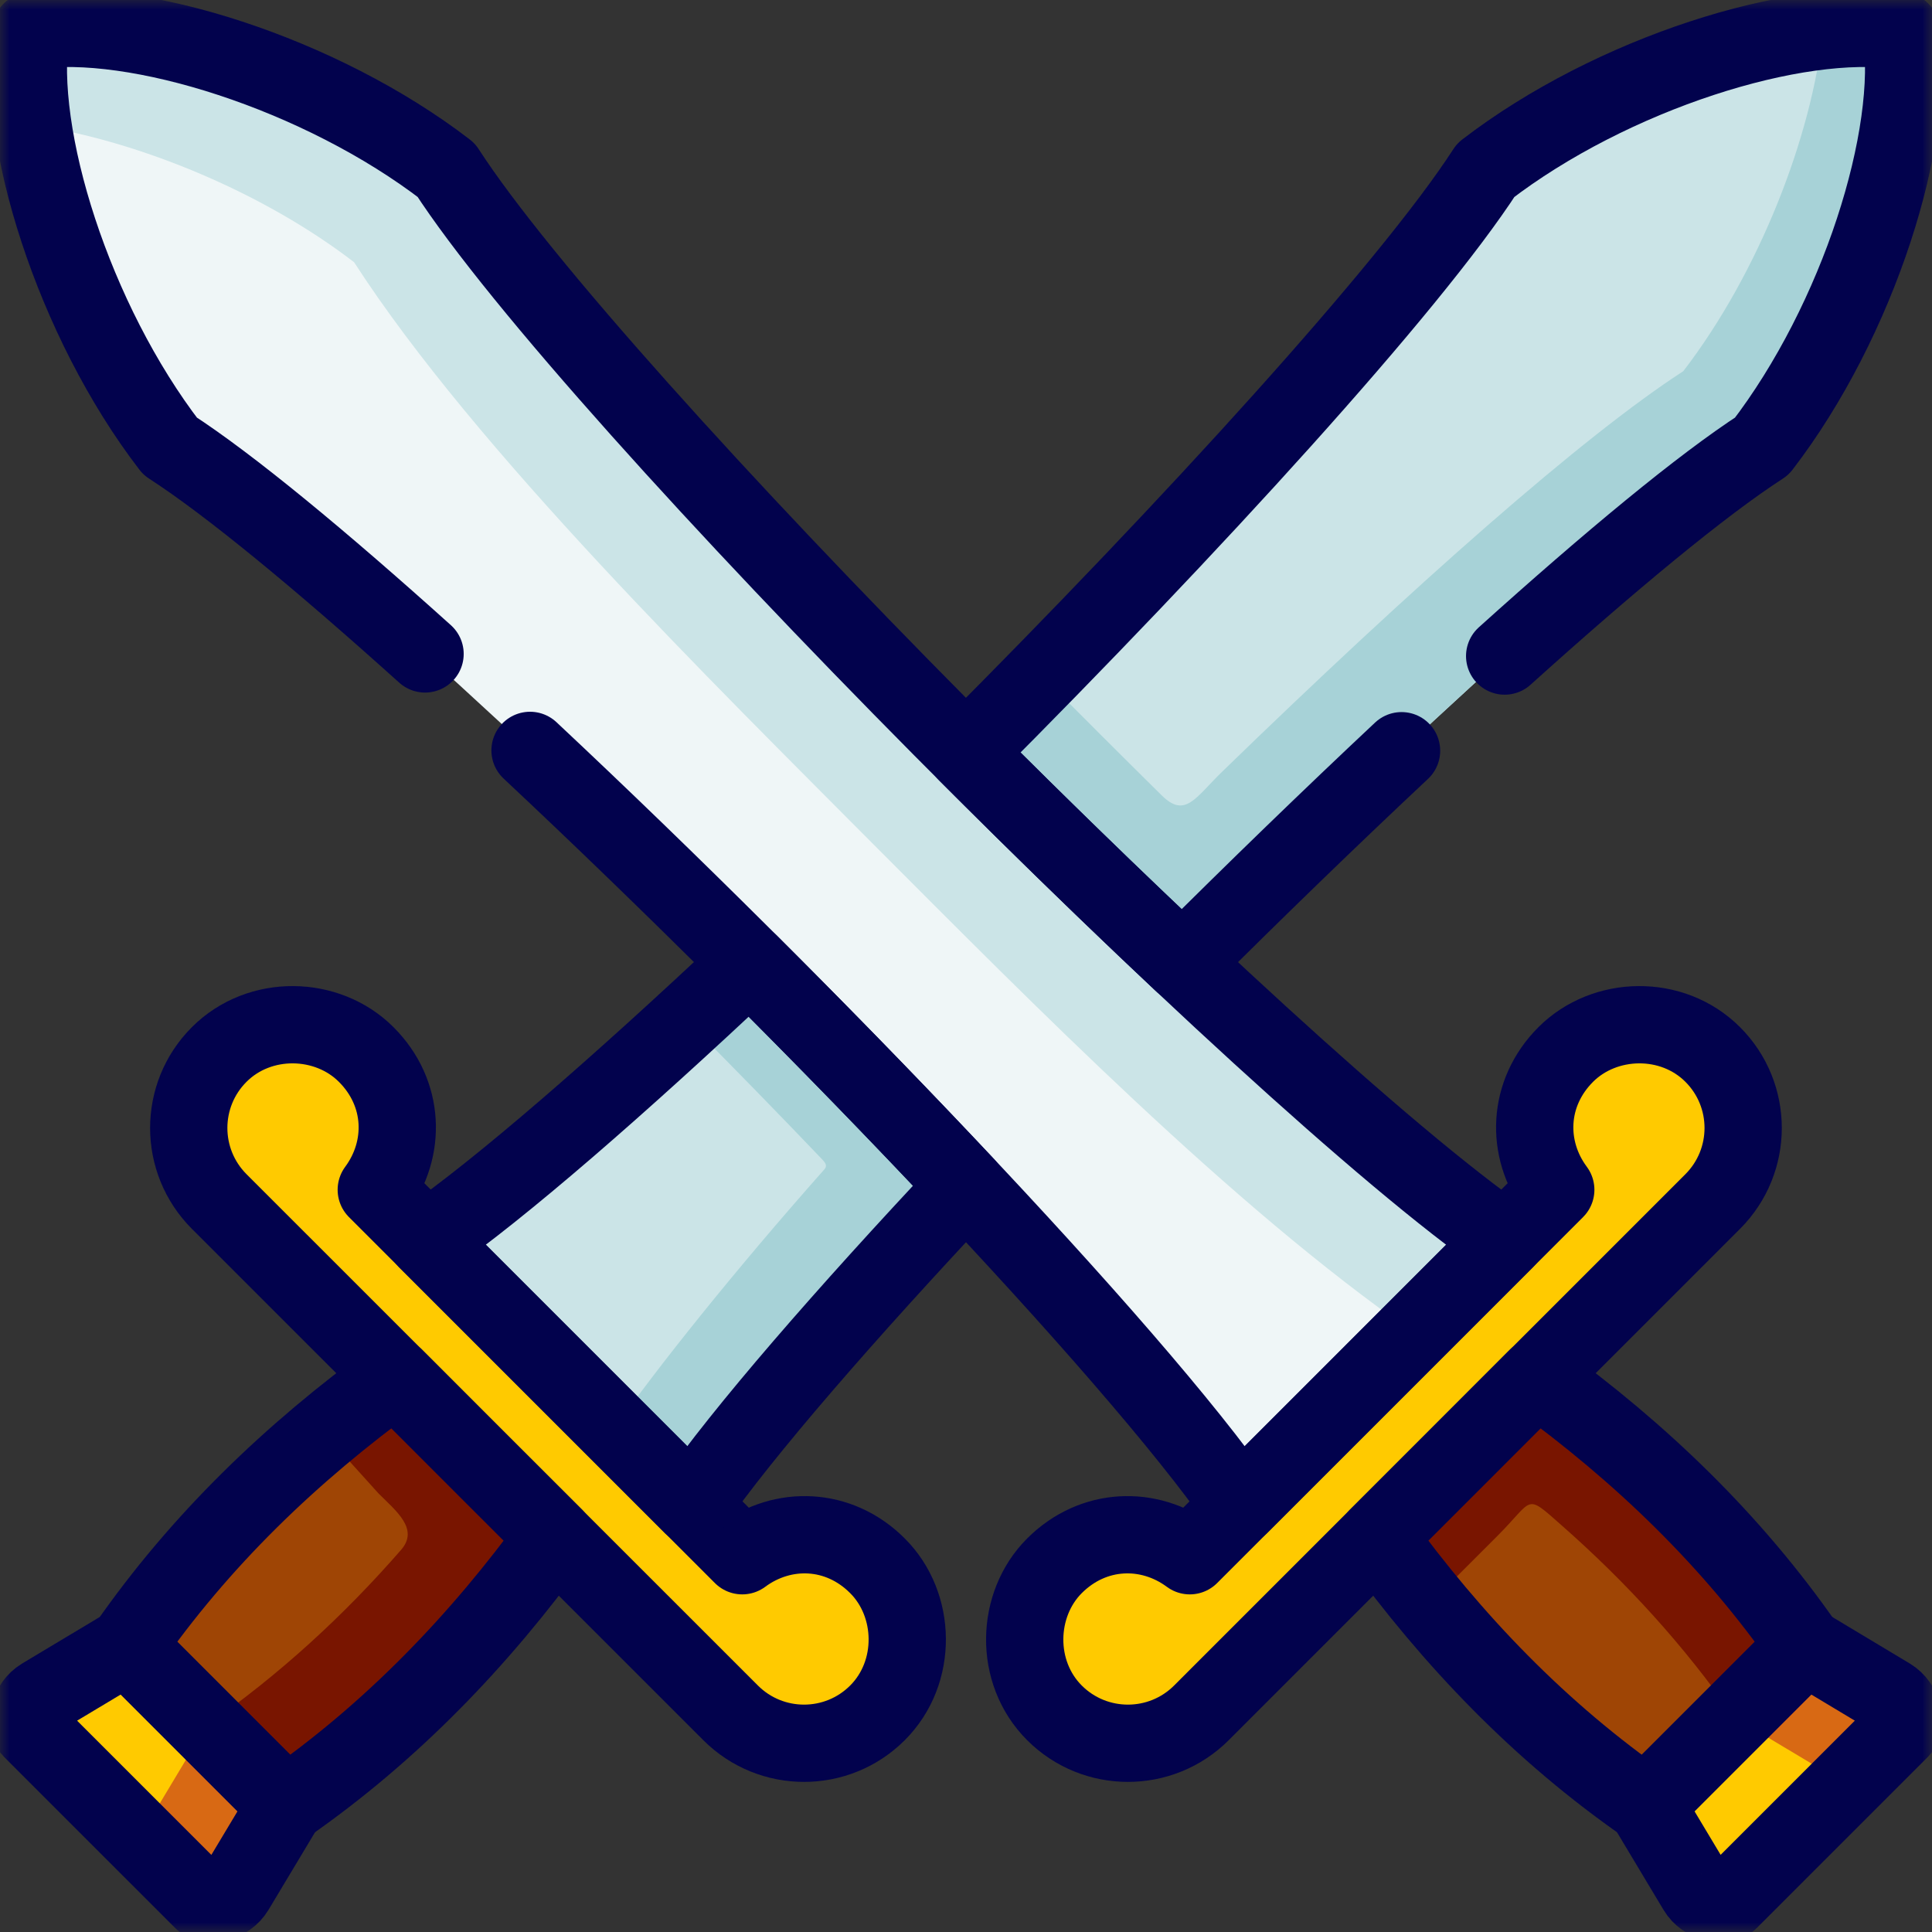
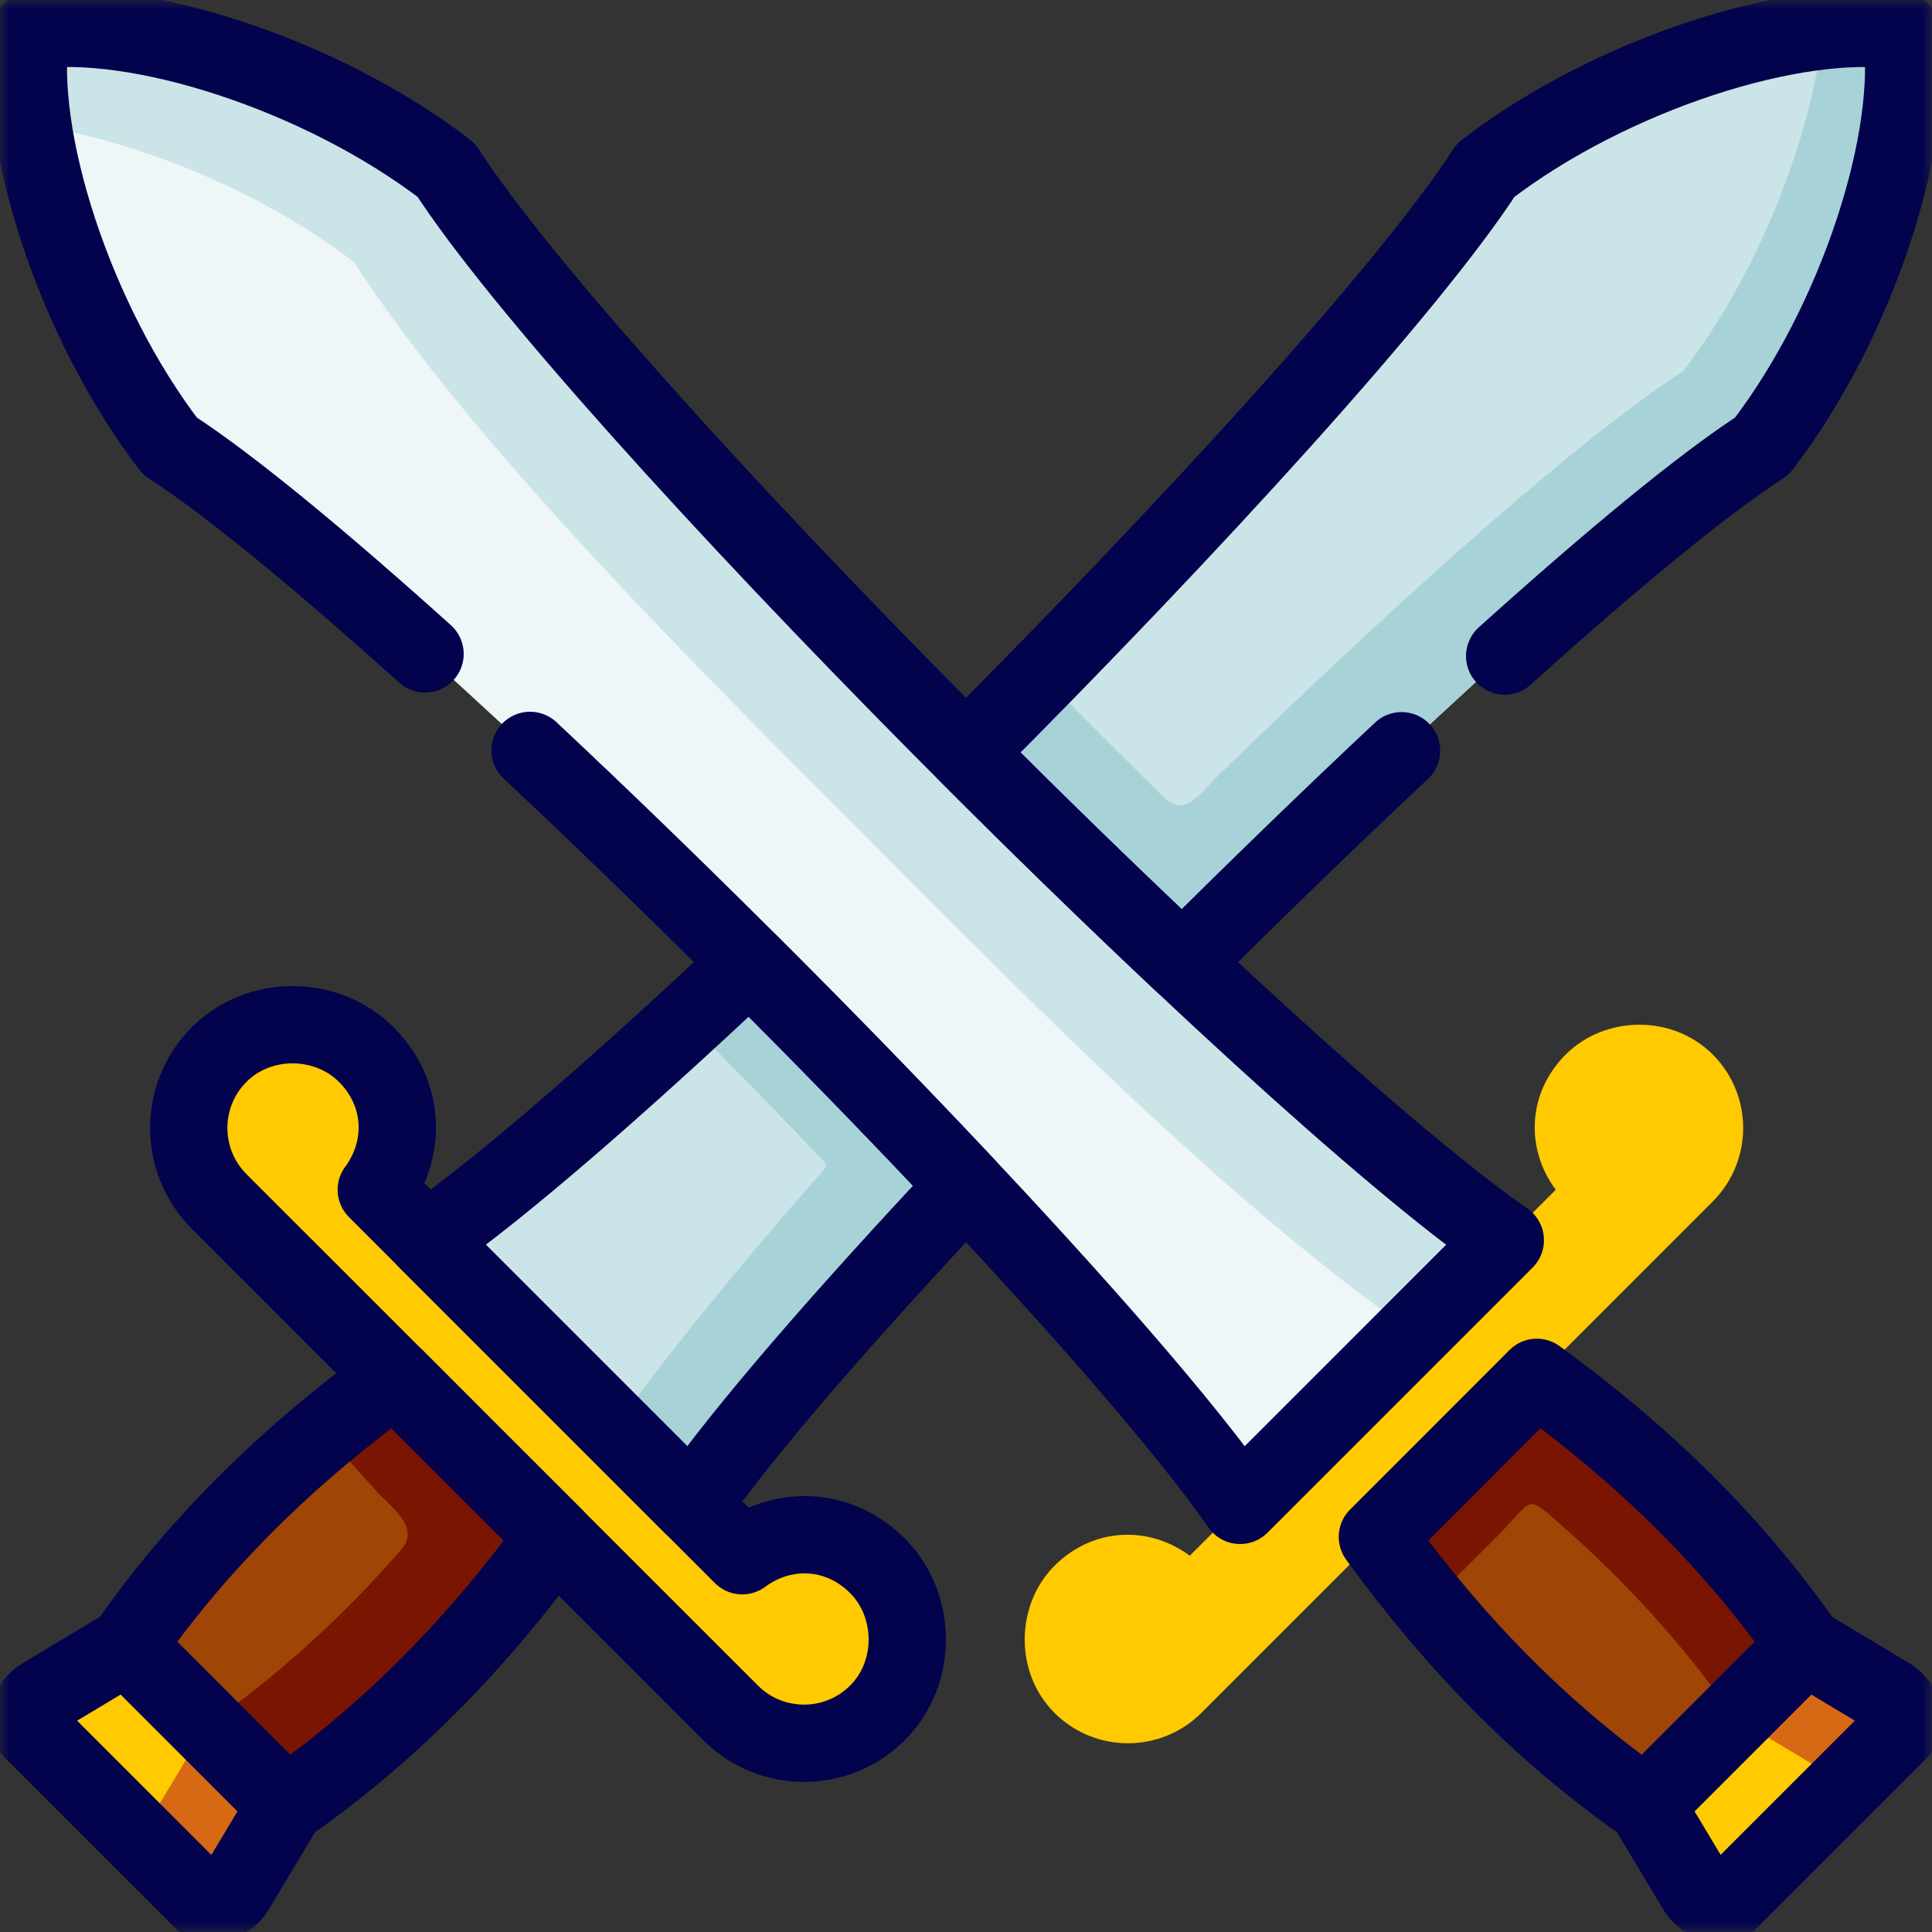
<svg xmlns="http://www.w3.org/2000/svg" width="100" height="100" viewBox="0 0 100 100" fill="none">
  <rect x="0" y="0" width="100" height="100" fill="#333333" stroke="none" />
  <g id="swords 1" clip-path="url(#clip0_9_429)">
    <g id="g3327">
      <g id="g3329">
        <g id="Clip path group">
          <mask id="mask0_9_429" style="mask-type:luminance" maskUnits="userSpaceOnUse" x="0" y="0" width="100" height="100">
            <g id="clipPath3335">
              <path id="path3333" d="M0 1.52588e-05H100V100H0V1.52588e-05Z" fill="white" />
            </g>
          </mask>
          <g mask="url(#mask0_9_429)">
            <g id="g3331">
              <g id="g3337">
                <path id="path3339" fill-rule="evenodd" clip-rule="evenodd" d="M25.804 73.293L28.709 79.549C24.812 84.92 20.273 89.643 14.81 93.442L9.159 91.861L6.559 85.19C10.357 79.727 15.086 75.188 20.451 71.291L25.804 73.293Z" fill="#9F4505" />
              </g>
              <g id="g3341">
                <path id="path3343" fill-rule="evenodd" clip-rule="evenodd" d="M49.998 61.369C43.703 68.072 38.47 74.092 35.807 77.919L26.706 73.328L22.081 64.193C25.943 61.507 32.031 56.21 38.803 49.841C41.643 50.633 44.478 51.987 46.239 53.795C48.248 55.855 49.309 58.213 49.998 61.369Z" fill="#CBE4E7" />
              </g>
              <g id="g3345">
                <path id="path3347" fill-rule="evenodd" clip-rule="evenodd" d="M28.944 71.056L35.807 77.919L38.418 80.525C40.524 78.964 43.416 79.038 45.419 81.047C47.427 83.049 47.519 86.556 45.419 88.656C43.319 90.756 39.916 90.756 37.81 88.656L28.709 79.549L24.577 75.423L20.451 71.291L11.345 62.19C9.244 60.084 9.244 56.681 11.345 54.581C13.445 52.481 16.951 52.572 18.954 54.581C20.962 56.584 21.037 59.476 19.476 61.582L22.081 64.193L28.944 71.056Z" fill="#FFCA00" />
              </g>
              <g id="g3349">
                <path id="path3351" fill-rule="evenodd" clip-rule="evenodd" d="M61.199 49.841C57.957 49.892 55.949 47.832 54.049 45.984C52.196 44.182 50.147 42.077 49.998 38.955C61.681 27.254 72.98 14.876 76.905 8.805C83.401 3.807 93.012 0.777 98.401 1.603C99.221 6.986 96.192 16.598 91.194 23.094C85.151 27.002 72.854 38.215 61.199 49.841Z" fill="#CBE4E7" />
              </g>
              <g id="g3353">
                <path id="path3355" fill-rule="evenodd" clip-rule="evenodd" d="M63.242 39.959C73.233 30.255 81.96 22.554 87.125 19.214C91.073 14.079 93.793 6.997 94.355 1.592C95.853 1.425 97.225 1.419 98.401 1.603C99.221 6.986 96.192 16.598 91.193 23.094C85.151 27.002 72.854 38.215 61.199 49.841C59.862 48.59 58.502 47.293 57.125 45.962C54.772 43.695 52.379 41.342 49.998 38.955C51.318 37.641 52.632 36.309 53.929 34.984C55.966 37.027 58.066 39.133 60.132 41.17C61.349 42.375 61.876 41.285 63.242 39.959Z" fill="#A7D2D7" />
              </g>
              <g id="g3357">
                <path id="path3359" fill-rule="evenodd" clip-rule="evenodd" d="M45.855 57.02C47.278 58.489 48.661 59.941 49.998 61.369C43.703 68.072 38.47 74.092 35.807 77.919L31.813 73.925C33.948 70.878 37.988 65.805 42.664 60.532C42.854 60.325 42.699 60.164 42.544 59.998C40.243 57.588 38.028 55.321 35.572 52.848C36.628 51.878 37.706 50.874 38.803 49.841C41.201 52.239 43.571 54.65 45.855 57.02Z" fill="#A7D2D7" />
              </g>
              <g id="g3361">
                <path id="path3363" fill-rule="evenodd" clip-rule="evenodd" d="M73.387 73.897L64.189 77.919C61.526 74.092 56.299 68.072 49.998 61.369C46.509 57.651 42.687 53.726 38.803 49.841C27.142 38.215 14.851 27.002 8.802 23.094C5.692 19.042 3.34 13.786 2.209 9.092C1.526 6.257 1.291 3.629 1.601 1.603C1.796 1.569 2.002 1.546 2.209 1.523C7.689 1.006 16.836 3.99 23.097 8.805C27.016 14.876 38.315 27.254 49.998 38.955C53.768 42.736 57.584 46.444 61.199 49.841C67.97 56.211 74.053 61.507 77.915 64.193L73.387 73.897Z" fill="#EFF6F7" />
              </g>
              <g id="g3365">
                <path id="path3367" fill-rule="evenodd" clip-rule="evenodd" d="M71.293 79.549L73.783 73.053L79.545 71.291C84.916 75.188 89.644 79.727 93.443 85.19L89.317 89.316L85.191 93.442C79.723 89.643 75.189 84.92 71.293 79.549Z" fill="#9F4505" />
              </g>
              <g id="g3369">
                <path id="path3371" fill-rule="evenodd" clip-rule="evenodd" d="M85.191 93.442L89.317 89.316L93.443 85.19L97.821 87.818C98.516 88.237 98.694 89.201 98.384 89.511L89.507 98.388C89.409 98.486 89.248 98.532 89.059 98.532H89.053C88.64 98.532 88.101 98.296 87.819 97.826L85.191 93.442Z" fill="#FFCA00" />
              </g>
              <g id="g3373">
                <path id="path3375" fill-rule="evenodd" clip-rule="evenodd" d="M18.328 13.573C13.657 9.981 7.374 7.405 2.209 6.55C2.037 6.521 1.87 6.492 1.698 6.469C1.434 4.65 1.389 2.986 1.601 1.603C1.796 1.569 2.002 1.546 2.209 1.523C7.689 1.006 16.836 3.99 23.097 8.805C27.016 14.876 38.315 27.254 49.998 38.955C53.768 42.736 57.584 46.444 61.199 49.841C67.971 56.211 74.053 61.507 77.915 64.193L73.146 68.961C63.741 62.419 53.492 51.998 45.23 43.724C36.984 35.426 24.606 23.294 18.328 13.573Z" fill="#CBE4E7" />
              </g>
              <g id="g3377">
                <path id="path3379" fill-rule="evenodd" clip-rule="evenodd" d="M6.559 85.19L10.685 89.316L14.811 93.442L12.182 97.826C11.764 98.52 10.799 98.698 10.489 98.388L1.612 89.511C1.302 89.201 1.48 88.237 2.175 87.818L6.559 85.19Z" fill="#FFCA00" />
              </g>
              <g id="g3381">
                <path id="path3383" fill-rule="evenodd" clip-rule="evenodd" d="M8.057 93.7L10.685 89.316L14.811 93.442L12.182 97.826C11.763 98.52 10.799 98.698 10.49 98.388L6.364 94.262C6.674 94.572 7.638 94.389 8.057 93.7Z" fill="#D86914" />
              </g>
              <g id="g3385">
                <path id="path3387" fill-rule="evenodd" clip-rule="evenodd" d="M94.137 91.508L89.753 88.88L93.443 85.19L97.821 87.818C98.516 88.237 98.694 89.201 98.384 89.511L94.694 93.201C95.004 92.885 94.826 91.921 94.137 91.508Z" fill="#D86914" />
              </g>
              <g id="g3389">
                <path id="path3391" fill-rule="evenodd" clip-rule="evenodd" d="M77.915 64.193L80.526 61.582C78.959 59.476 79.04 56.584 81.042 54.581C83.051 52.572 86.551 52.48 88.651 54.581C90.752 56.681 90.752 60.084 88.651 62.19C79.832 71.01 71.006 79.83 62.186 88.656C60.086 90.756 56.678 90.756 54.577 88.656C52.477 86.556 52.575 83.049 54.577 81.047C56.586 79.038 59.478 78.964 61.584 80.524L77.915 64.193Z" fill="#FFCA00" />
              </g>
              <g id="g3393">
                <path id="path3395" fill-rule="evenodd" clip-rule="evenodd" d="M93.443 85.19L89.753 88.88C87.177 85.178 84.175 81.896 80.836 78.958C78.913 77.259 79.418 77.586 77.513 79.492L73.984 83.021C73.055 81.896 72.159 80.737 71.293 79.549L75.419 75.423L75.855 74.981L79.545 71.291C84.916 75.188 89.644 79.727 93.443 85.19Z" fill="#791500" />
              </g>
              <g id="g3397">
                <path id="path3399" fill-rule="evenodd" clip-rule="evenodd" d="M14.81 93.442L10.685 89.316C14.455 86.693 17.783 83.635 20.761 80.22C21.702 79.141 20.503 78.212 19.591 77.299L16.899 74.316L16.756 74.166C17.949 73.174 19.183 72.215 20.451 71.291L24.577 75.423L28.709 79.549C24.812 84.92 20.273 89.643 14.81 93.442Z" fill="#791500" />
              </g>
              <g id="g3401">
                <path id="path3403" d="M1.612 89.511L10.49 98.388C10.8 98.698 11.764 98.52 12.182 97.826L14.811 93.442L6.559 85.19L2.175 87.818C1.48 88.237 1.303 89.201 1.612 89.511Z" stroke="#02024D" stroke-width="4" stroke-miterlimit="10" stroke-linecap="round" stroke-linejoin="round" />
              </g>
              <g id="g3405">
                <path id="path3407" d="M20.451 71.291L24.577 75.423L28.709 79.549C24.812 84.914 20.273 89.643 14.811 93.442L10.685 89.316L6.559 85.19C10.357 79.727 15.086 75.188 20.451 71.291Z" stroke="#02024D" stroke-width="4" stroke-miterlimit="10" stroke-linecap="round" stroke-linejoin="round" />
              </g>
              <g id="g3409">
                <path id="path3411" d="M19.476 61.582L38.418 80.525C40.524 78.964 43.416 79.038 45.419 81.047C47.427 83.049 47.519 86.556 45.419 88.656C43.319 90.756 39.916 90.756 37.815 88.656L11.345 62.19C9.244 60.084 9.244 56.681 11.345 54.581C13.445 52.48 16.951 52.572 18.954 54.581C20.962 56.584 21.037 59.476 19.476 61.582Z" stroke="#02024D" stroke-width="4" stroke-miterlimit="10" stroke-linecap="round" stroke-linejoin="round" />
              </g>
              <g id="g3413">
                <path id="path3415" d="M98.384 89.511L89.507 98.388C89.197 98.698 88.232 98.52 87.819 97.826L85.191 93.442L93.443 85.19L97.821 87.818C98.516 88.237 98.694 89.201 98.384 89.511Z" stroke="#02024D" stroke-width="4" stroke-miterlimit="10" stroke-linecap="round" stroke-linejoin="round" />
              </g>
              <g id="g3417">
                <path id="path3419" d="M27.435 38.84C41.746 52.251 58.611 69.891 64.189 77.919L77.915 64.193C65.606 55.631 30.654 20.506 23.097 8.805C16.595 3.806 6.983 0.777 1.601 1.603C0.78 6.986 3.81 16.598 8.803 23.094C11.884 25.085 16.59 28.976 22.001 33.847" stroke="#02024D" stroke-width="4" stroke-miterlimit="10" stroke-linecap="round" stroke-linejoin="round" />
              </g>
              <g id="g3421">
                <path id="path3423" d="M72.544 38.857C68.854 42.318 64.992 46.059 61.199 49.841C57.584 46.444 53.774 42.736 49.998 38.955C61.681 27.254 72.98 14.876 76.905 8.805C83.401 3.807 93.012 0.777 98.401 1.603C99.221 6.986 96.192 16.598 91.194 23.094C88.089 25.102 83.344 29.033 77.881 33.957M22.081 64.193C25.943 61.507 32.031 56.211 38.797 49.841C42.687 53.726 46.509 57.651 49.998 61.369C43.703 68.072 38.47 74.092 35.807 77.919L22.081 64.193Z" stroke="#02024D" stroke-width="4" stroke-miterlimit="10" stroke-linecap="round" stroke-linejoin="round" />
              </g>
              <g id="g3425">
                <path id="path3427" d="M79.545 71.291L75.419 75.423L71.293 79.549C75.189 84.914 79.723 89.643 85.191 93.442L89.317 89.316L93.443 85.19C89.644 79.727 84.916 75.188 79.545 71.291Z" stroke="#02024D" stroke-width="4" stroke-miterlimit="10" stroke-linecap="round" stroke-linejoin="round" />
              </g>
              <g id="g3429">
-                 <path id="path3431" d="M80.526 61.582L61.584 80.525C59.478 78.964 56.586 79.038 54.577 81.047C52.575 83.049 52.477 86.556 54.577 88.656C56.678 90.756 60.086 90.756 62.186 88.656L88.651 62.19C90.751 60.084 90.751 56.681 88.651 54.581C86.551 52.48 83.051 52.572 81.042 54.581C79.04 56.584 78.959 59.476 80.526 61.582Z" stroke="#02024D" stroke-width="4" stroke-miterlimit="10" stroke-linecap="round" stroke-linejoin="round" />
-               </g>
+                 </g>
            </g>
          </g>
        </g>
      </g>
    </g>
  </g>
  <defs>
    <clipPath id="clip0_9_429">
      <rect width="100" height="100" fill="white" />
    </clipPath>
  </defs>
</svg>